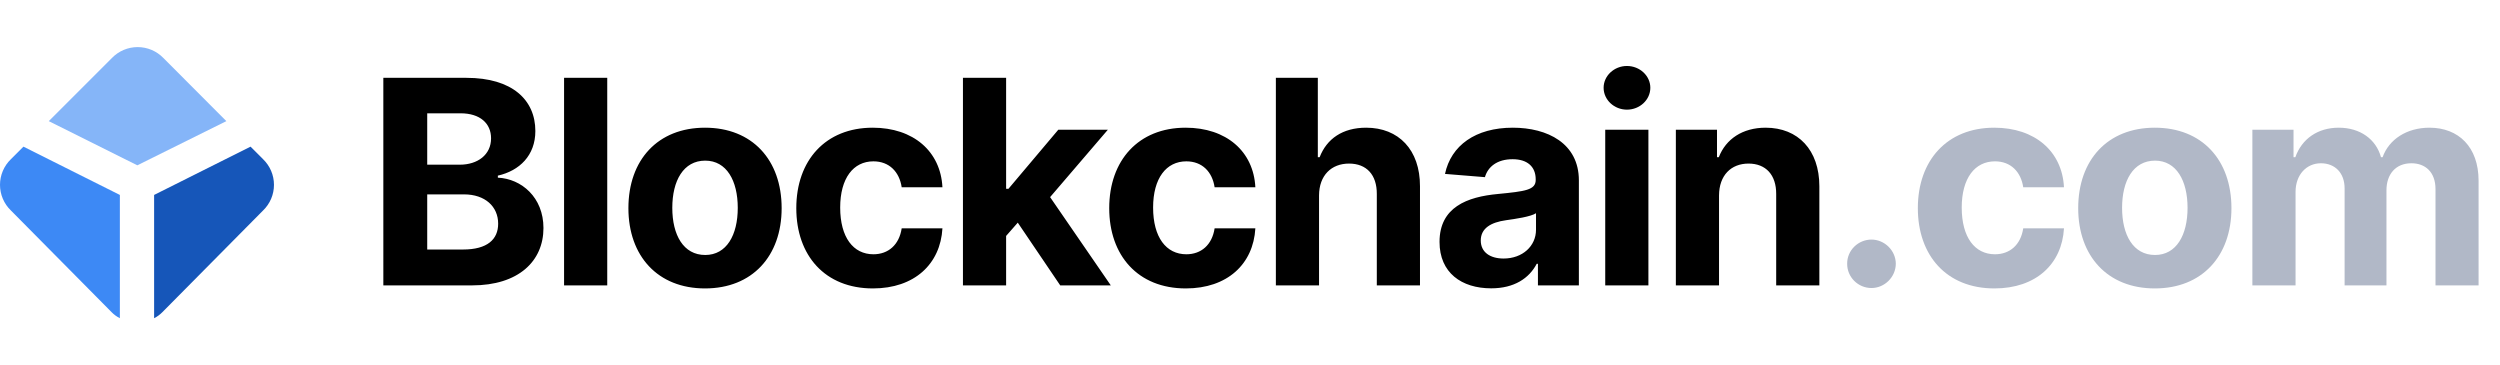
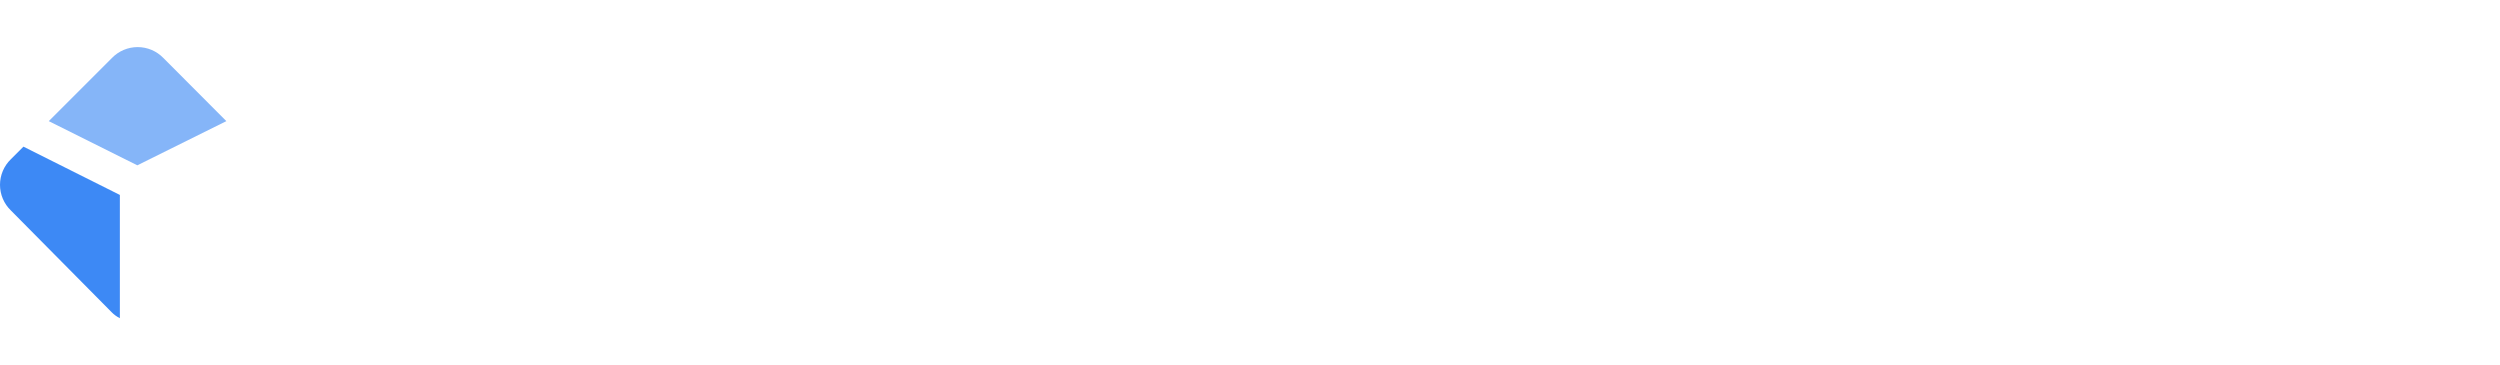
<svg xmlns="http://www.w3.org/2000/svg" width="100%" height="100%" viewBox="0 0 438 64" version="1.1" xml:space="preserve" style="fill-rule:evenodd;clip-rule:evenodd;stroke-linejoin:round;stroke-miterlimit:2;">
  <path d="M4.107,25.693L1.917,27.883C1.311,28.466 0.829,29.164 0.499,29.938C0.17,30.711 -0,31.543 -0,32.383C-0,33.224 0.17,34.056 0.499,34.829C0.829,35.602 1.311,36.301 1.917,36.883L19.56,54.7C19.978,55.128 20.465,55.483 21,55.75L21,34.153L4.107,25.693Z" style="fill:rgb(61,137,245);fill-rule:nonzero;" />
-   <path d="M43.893,25.693L46.083,27.883C46.689,28.466 47.171,29.164 47.501,29.938C47.83,30.711 48,31.543 48,32.383C48,33.224 47.83,34.056 47.501,34.829C47.171,35.602 46.689,36.301 46.083,36.883L28.44,54.7C28.022,55.128 27.535,55.483 27,55.75L27,34.153L43.893,25.693Z" style="fill:rgb(22,86,185);fill-rule:nonzero;" />
  <path d="M39.657,21.223L28.617,10.153C28.032,9.551 27.333,9.072 26.56,8.745C25.787,8.418 24.956,8.25 24.117,8.25C23.278,8.25 22.447,8.418 21.674,8.745C20.901,9.072 20.201,9.551 19.617,10.153L8.547,21.223L24.057,28.963L39.657,21.223Z" style="fill:rgb(133,181,248);fill-rule:nonzero;" />
-   <path d="M67.161,50L82.697,50C90.864,50 95.214,45.739 95.214,39.95C95.214,34.57 91.361,31.321 87.224,31.126L87.224,30.771C91.006,29.918 93.794,27.237 93.794,22.958C93.794,17.507 89.746,13.636 81.72,13.636L67.16,13.636L67.161,50ZM74.849,43.715L74.849,34.055L81.294,34.055C84.987,34.055 87.278,36.186 87.278,39.187C87.278,41.921 85.413,43.715 81.117,43.715L74.849,43.715ZM74.849,28.853L74.849,19.851L80.69,19.851C84.099,19.851 86.035,21.609 86.035,24.237C86.035,27.113 83.691,28.853 80.548,28.853L74.849,28.853ZM106.389,13.636L98.825,13.636L98.825,50L106.389,50L106.389,13.636ZM123.521,50.533C131.795,50.533 136.944,44.869 136.944,36.47C136.944,28.018 131.795,22.372 123.521,22.372C115.246,22.372 110.097,28.019 110.097,36.47C110.097,44.869 115.246,50.533 123.521,50.533ZM123.556,44.673C119.739,44.673 117.786,41.175 117.786,36.417C117.786,31.658 119.739,28.143 123.556,28.143C127.303,28.143 129.256,31.658 129.256,36.417C129.256,41.175 127.303,44.673 123.556,44.673ZM152.935,50.533C160.197,50.533 164.76,46.271 165.115,40.004L157.977,40.004C157.533,42.916 155.616,44.549 153.023,44.549C149.49,44.549 147.2,41.584 147.2,36.364C147.2,31.214 149.508,28.267 153.023,28.267C155.793,28.267 157.569,30.096 157.977,32.812L165.115,32.812C164.795,26.509 160.019,22.372 152.899,22.372C144.625,22.372 139.511,28.107 139.511,36.47C139.511,44.762 144.536,50.533 152.935,50.533ZM168.708,50L176.272,50L176.272,41.335L178.314,39.009L185.753,50L194.613,50L183.978,34.535L194.099,22.727L185.416,22.727L176.68,33.079L176.272,33.079L176.272,13.636L168.708,13.636L168.708,50ZM207.759,50.533C215.021,50.533 219.584,46.271 219.939,40.004L212.801,40.004C212.358,42.916 210.44,44.549 207.848,44.549C204.314,44.549 202.024,41.584 202.024,36.364C202.024,31.214 204.332,28.267 207.848,28.267C210.618,28.267 212.393,30.096 212.801,32.812L219.939,32.812C219.62,26.509 214.843,22.372 207.723,22.372C199.449,22.372 194.336,28.107 194.336,36.47C194.336,44.762 199.36,50.533 207.759,50.533ZM231.096,34.233C231.114,30.717 233.262,28.658 236.352,28.658C239.423,28.658 241.235,30.629 241.217,33.984L241.217,50L248.781,50L248.781,32.635C248.798,26.243 245.034,22.372 239.352,22.372C235.215,22.372 232.445,24.325 231.203,27.539L230.883,27.539L230.883,13.636L223.532,13.636L223.532,50L231.096,50L231.096,34.233ZM261.26,50.515C265.291,50.515 267.901,48.757 269.233,46.218L269.446,46.218L269.446,50L276.619,50L276.619,31.605C276.619,25.107 271.115,22.372 265.042,22.372C258.508,22.372 254.211,25.497 253.164,30.469L260.159,31.037C260.674,29.226 262.29,27.894 265.007,27.894C267.581,27.894 269.055,29.19 269.055,31.428L269.055,31.534C269.055,33.292 267.191,33.523 262.45,33.984C257.052,34.482 252.205,36.293 252.205,42.383C252.205,47.781 256.058,50.515 261.26,50.515ZM263.426,45.295C261.1,45.295 259.431,44.212 259.431,42.134C259.431,40.004 261.189,38.956 263.853,38.583C265.504,38.352 268.203,37.962 269.108,37.358L269.108,40.252C269.108,43.111 266.747,45.295 263.426,45.295ZM281.237,50L288.801,50L288.801,22.727L281.237,22.727L281.237,50ZM285.037,19.212C287.292,19.212 289.138,17.489 289.138,15.376C289.138,13.281 287.292,11.559 285.037,11.559C282.8,11.559 280.953,13.281 280.953,15.376C280.953,17.489 282.8,19.212 285.037,19.212ZM301.174,34.233C301.192,30.717 303.287,28.658 306.341,28.658C309.377,28.658 311.206,30.646 311.188,33.984L311.188,50L318.752,50L318.752,32.635C318.752,26.278 315.024,22.372 309.342,22.372C305.294,22.372 302.364,24.361 301.139,27.539L300.819,27.539L300.819,22.727L293.61,22.727L293.61,50L301.174,50L301.174,34.233Z" style="fill-rule:nonzero;" />
-   <path d="M327.885,50.462C330.158,50.462 332.129,48.562 332.146,46.2C332.129,43.874 330.158,41.974 327.885,41.974C325.541,41.974 323.606,43.874 323.624,46.2C323.606,48.562 325.541,50.462 327.885,50.462ZM349.429,50.533C356.691,50.533 361.254,46.271 361.609,40.004L354.471,40.004C354.028,42.916 352.11,44.549 349.518,44.549C345.984,44.549 343.694,41.584 343.694,36.364C343.694,31.214 346.002,28.267 349.518,28.267C352.287,28.267 354.063,30.096 354.471,32.812L361.609,32.812C361.29,26.509 356.513,22.372 349.393,22.372C341.119,22.372 336.006,28.107 336.006,36.47C336.006,44.762 341.03,50.533 349.429,50.533ZM377.525,50.533C385.799,50.533 390.948,44.869 390.948,36.47C390.948,28.018 385.799,22.372 377.525,22.372C369.25,22.372 364.101,28.019 364.101,36.47C364.101,44.869 369.25,50.533 377.525,50.533ZM377.56,44.673C373.743,44.673 371.789,41.175 371.789,36.417C371.789,31.658 373.743,28.143 377.56,28.143C381.306,28.143 383.26,31.658 383.26,36.417C383.26,41.175 381.306,44.673 377.56,44.673ZM394.616,50L402.18,50L402.18,33.629C402.18,30.611 404.098,28.604 406.619,28.604C409.105,28.604 410.774,30.309 410.774,32.99L410.774,50L418.107,50L418.107,33.345C418.107,30.522 419.723,28.604 422.475,28.604C424.89,28.604 426.701,30.114 426.701,33.15L426.701,50L434.247,50L434.247,31.658C434.247,25.746 430.731,22.372 425.653,22.372C421.658,22.372 418.551,24.414 417.432,27.539L417.148,27.539C416.278,24.379 413.49,22.372 409.744,22.372C406.069,22.372 403.281,24.325 402.145,27.539L401.825,27.539L401.825,22.727L394.616,22.727L394.616,50Z" style="fill:rgb(177,184,199);fill-rule:nonzero;" />
</svg>